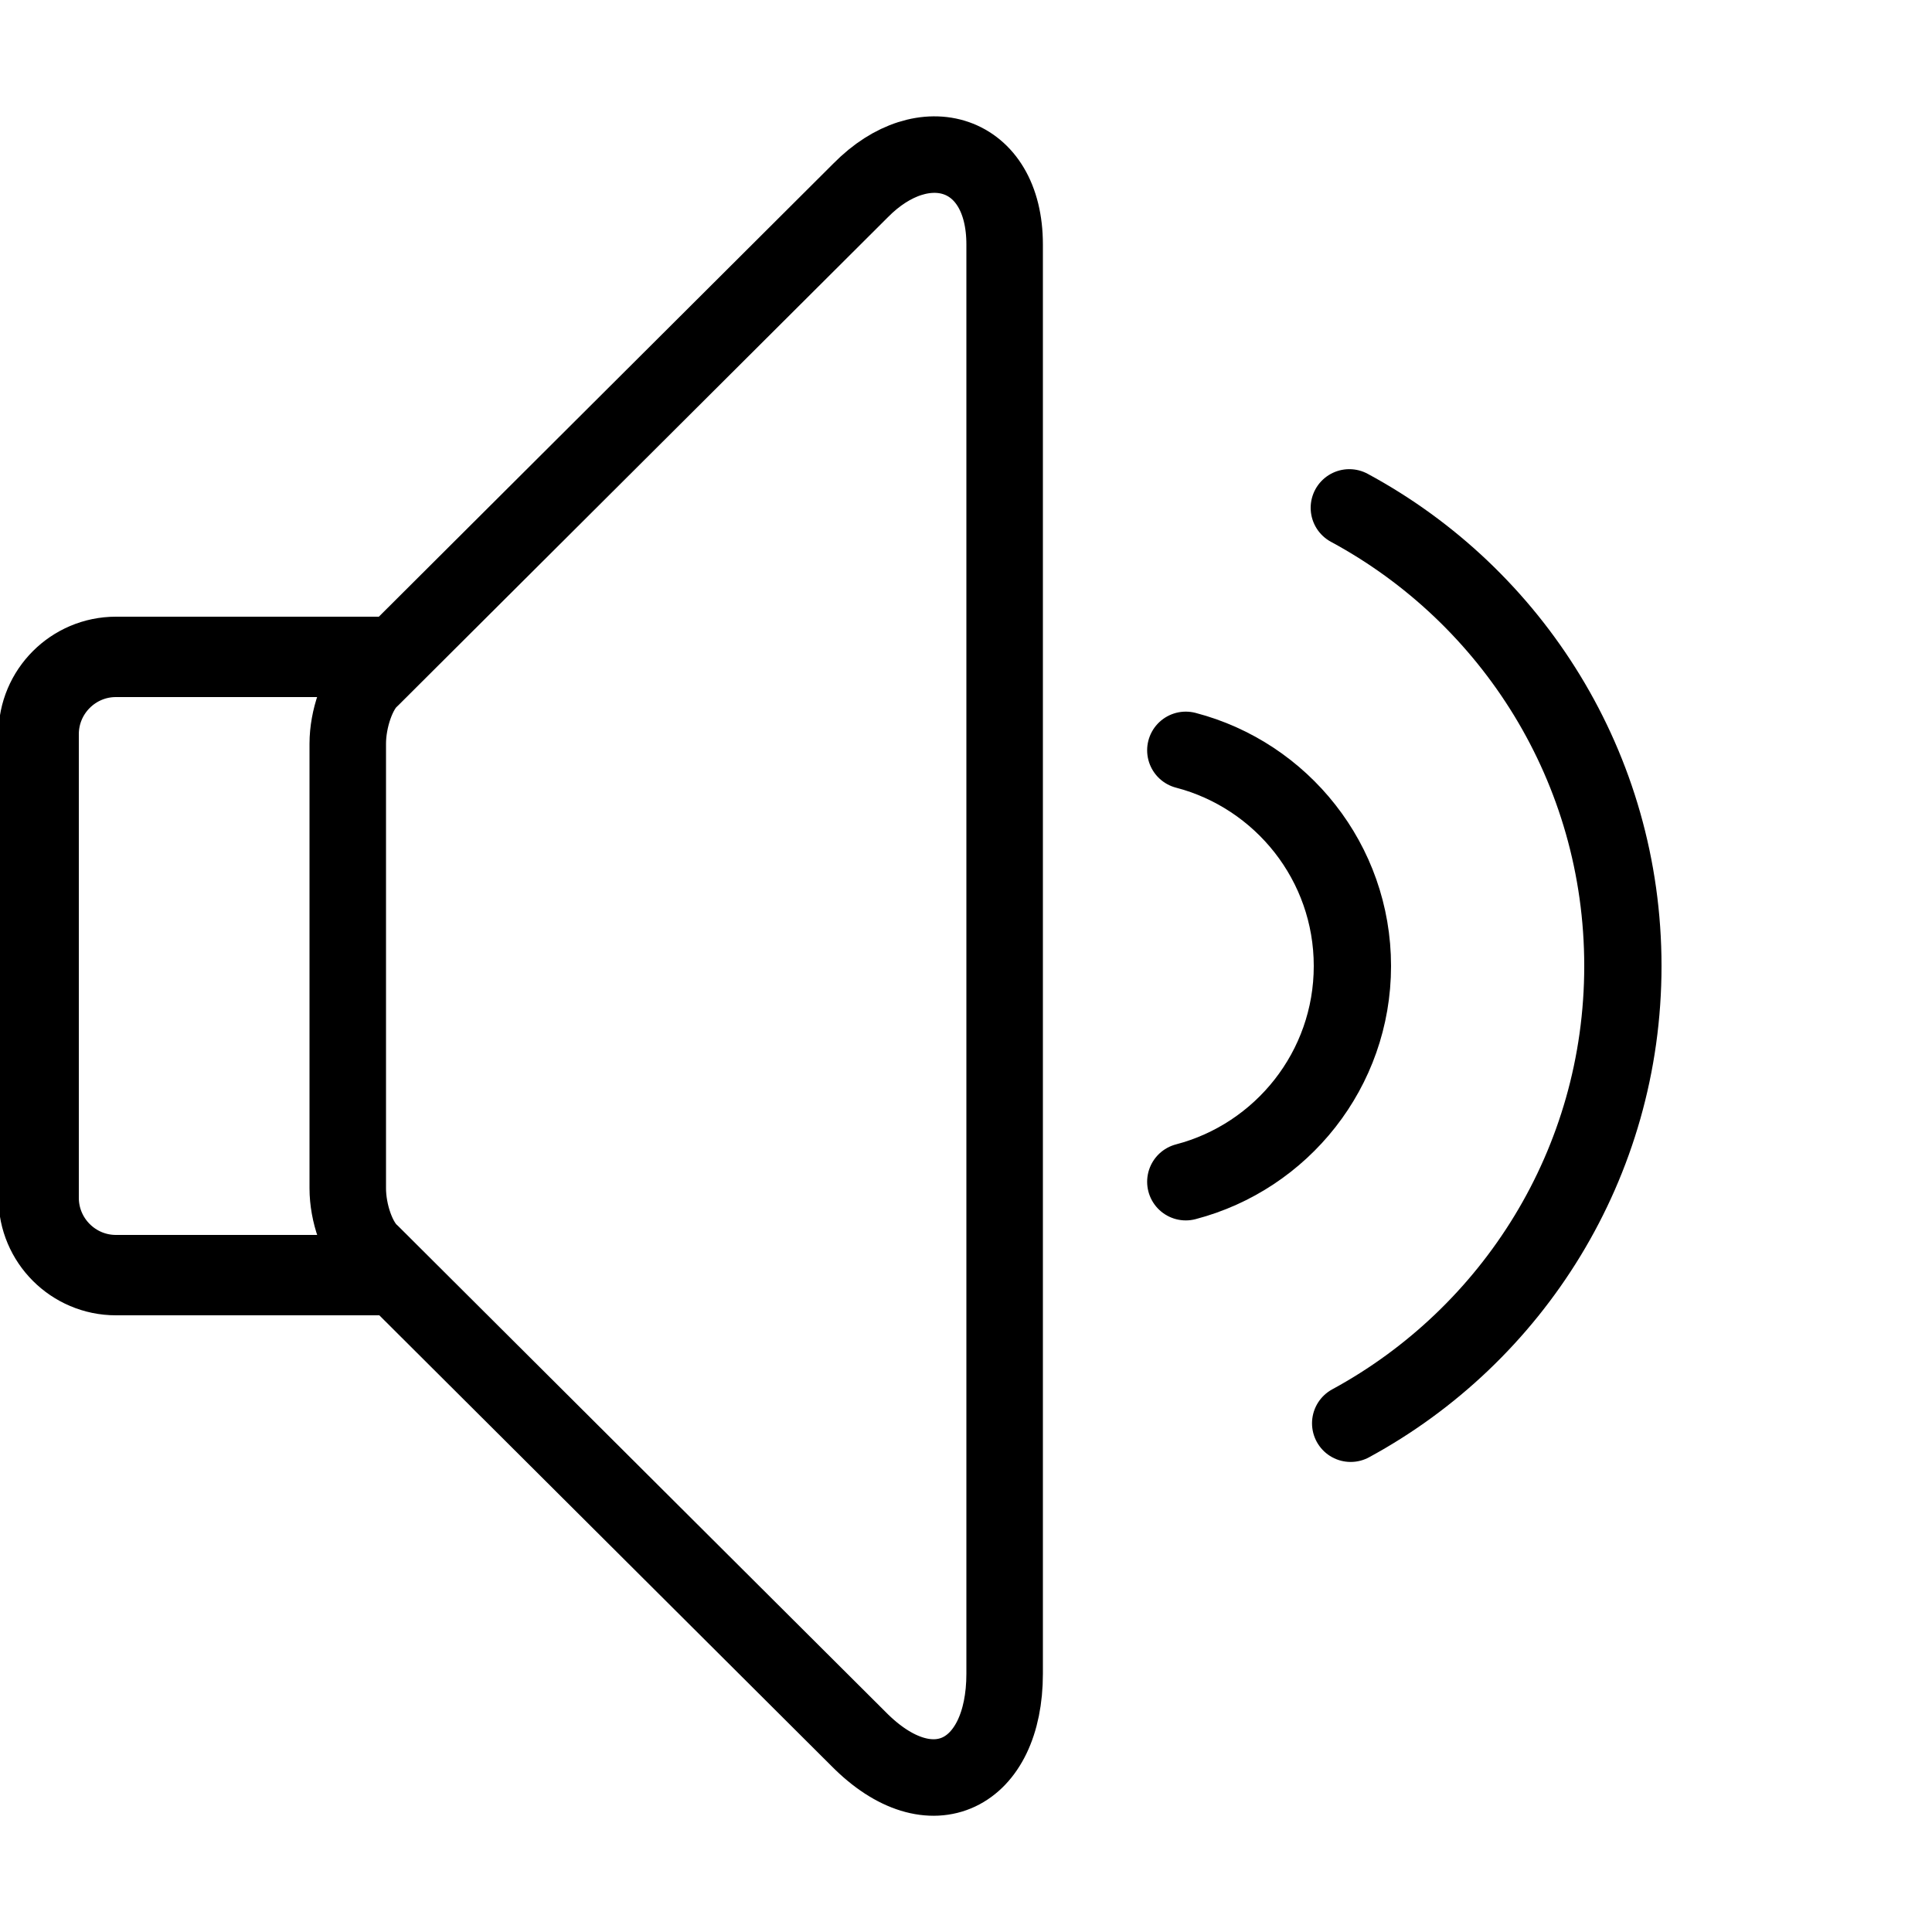
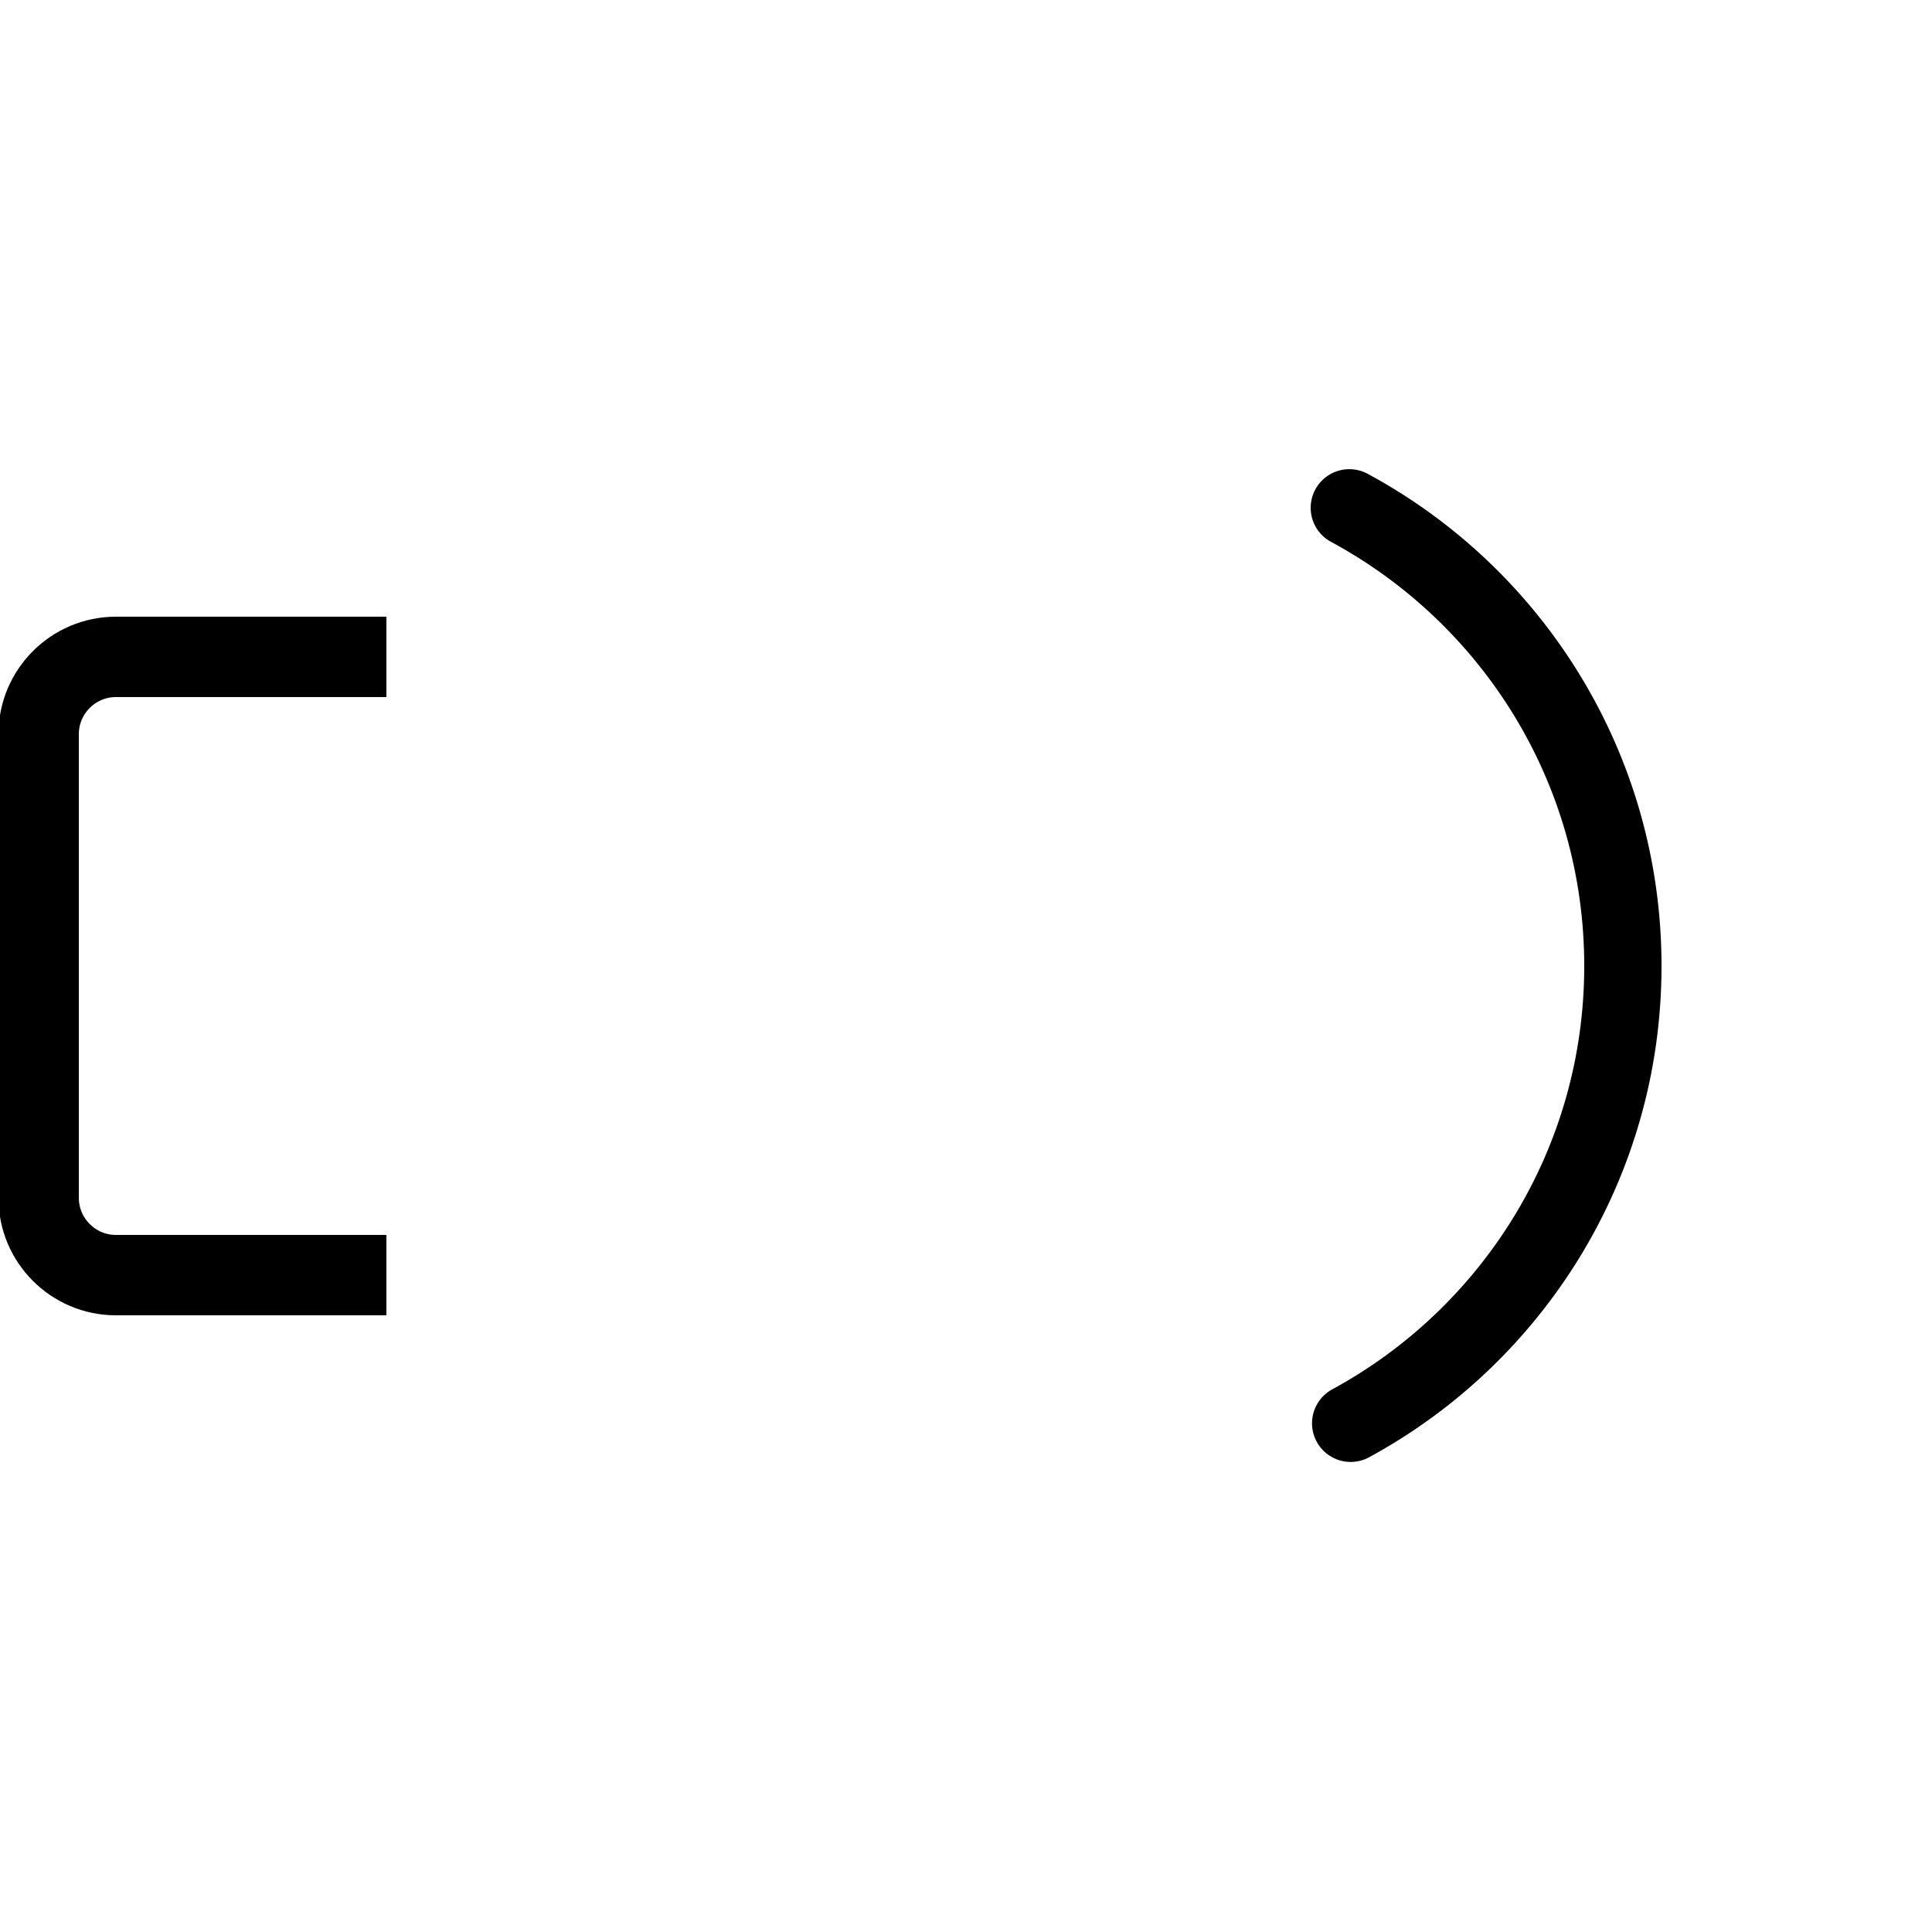
<svg xmlns="http://www.w3.org/2000/svg" enable-background="new 0 0 50 50" height="50px" id="Layer_1" version="1.1" viewBox="0 0 50 50" width="50px" xml:space="preserve">
-   <rect fill="none" height="50" width="50" />
  <path d="M10,33H3  c-1.103,0-2-0.898-2-2V19c0-1.102,0.897-2,2-2h7" fill="none" stroke="#000000" stroke-linejoin="round" stroke-miterlimit="10" stroke-width="2.08" />
-   <path d="M9.604,32.43  C9.256,32.129,9,31.391,9,30.754V19.247c0-0.637,0.256-1.388,0.604-1.689L22.274,4.926C23.905,3.27,26,3.898,26,6.327v36.988  c0,2.614-1.896,3.604-3.785,1.686L9.604,32.43z" fill="none" stroke="#000000" stroke-linejoin="round" stroke-miterlimit="10" stroke-width="1.98" />
-   <path d="  M30.688,19.417C33.167,20.064,35,22.32,35,25s-1.833,4.936-4.312,5.584" fill="none" stroke="#000000" stroke-linecap="round" stroke-linejoin="round" stroke-miterlimit="10" stroke-width="2" />
  <path d="  M34.92,13.142C39.136,15.417,42,19.873,42,25c0,5.111-2.85,9.557-7.045,11.835" fill="none" stroke="#000000" stroke-linecap="round" stroke-linejoin="round" stroke-miterlimit="10" stroke-width="2" />
</svg>